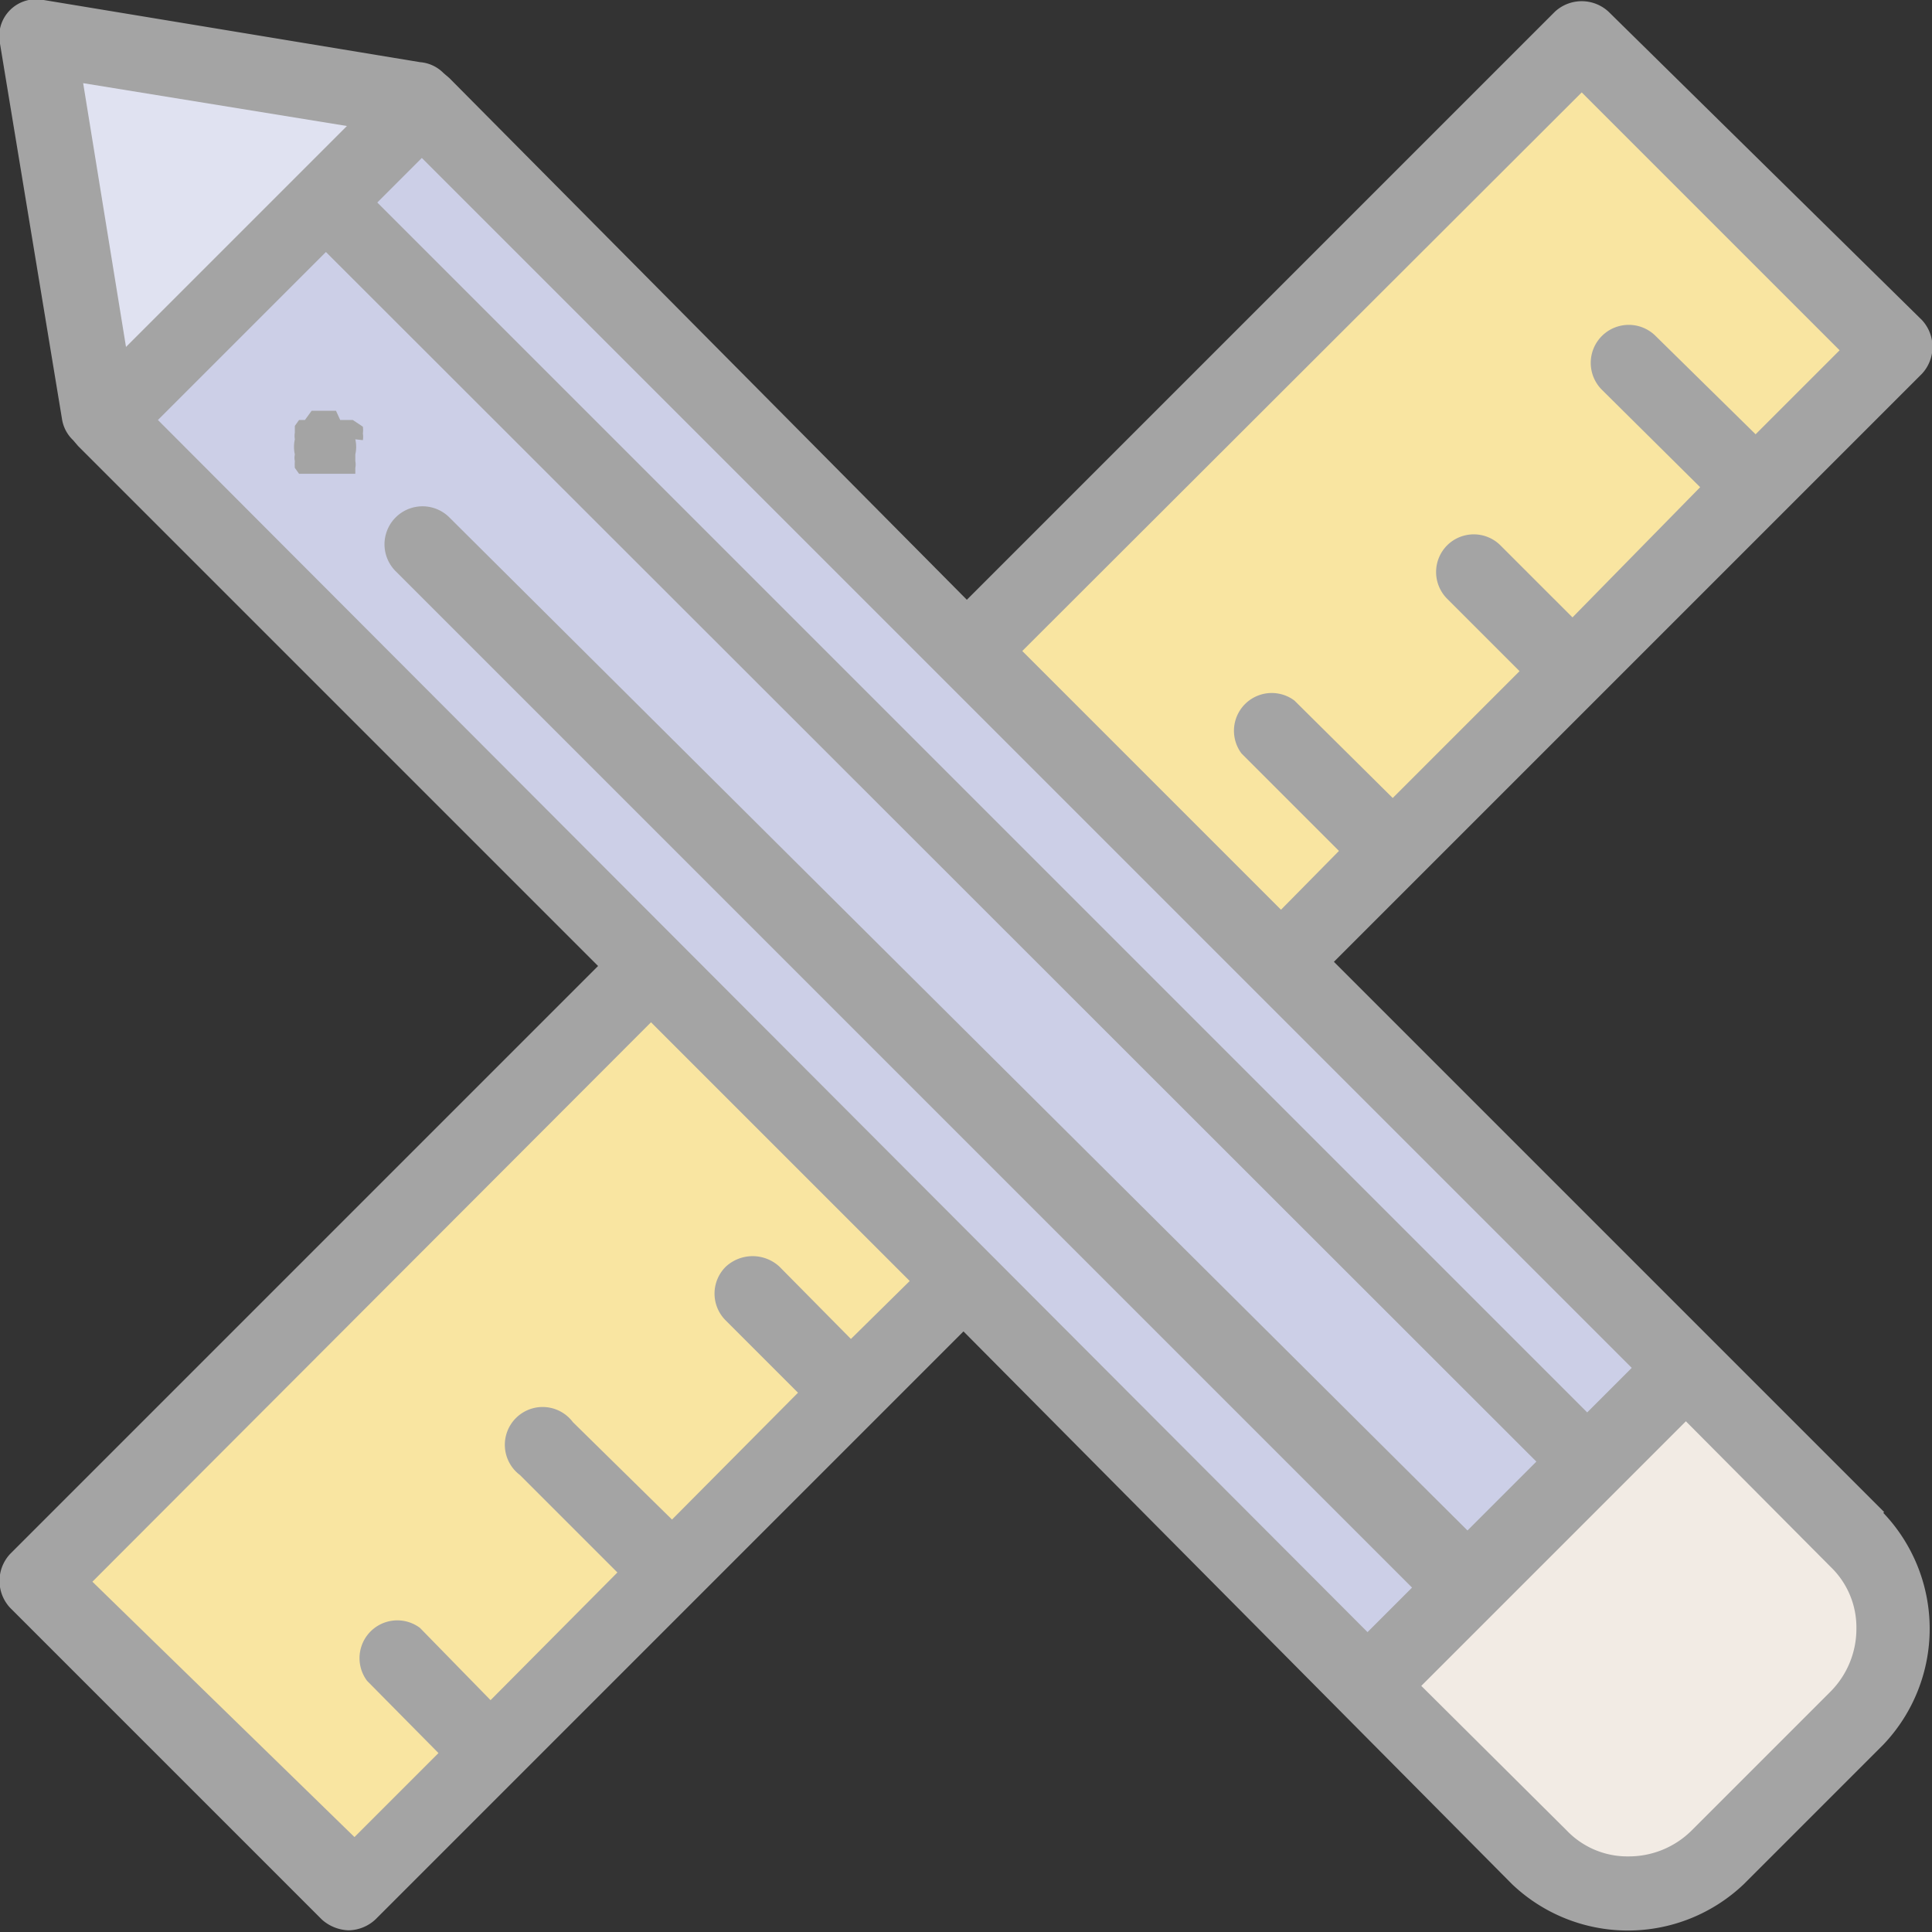
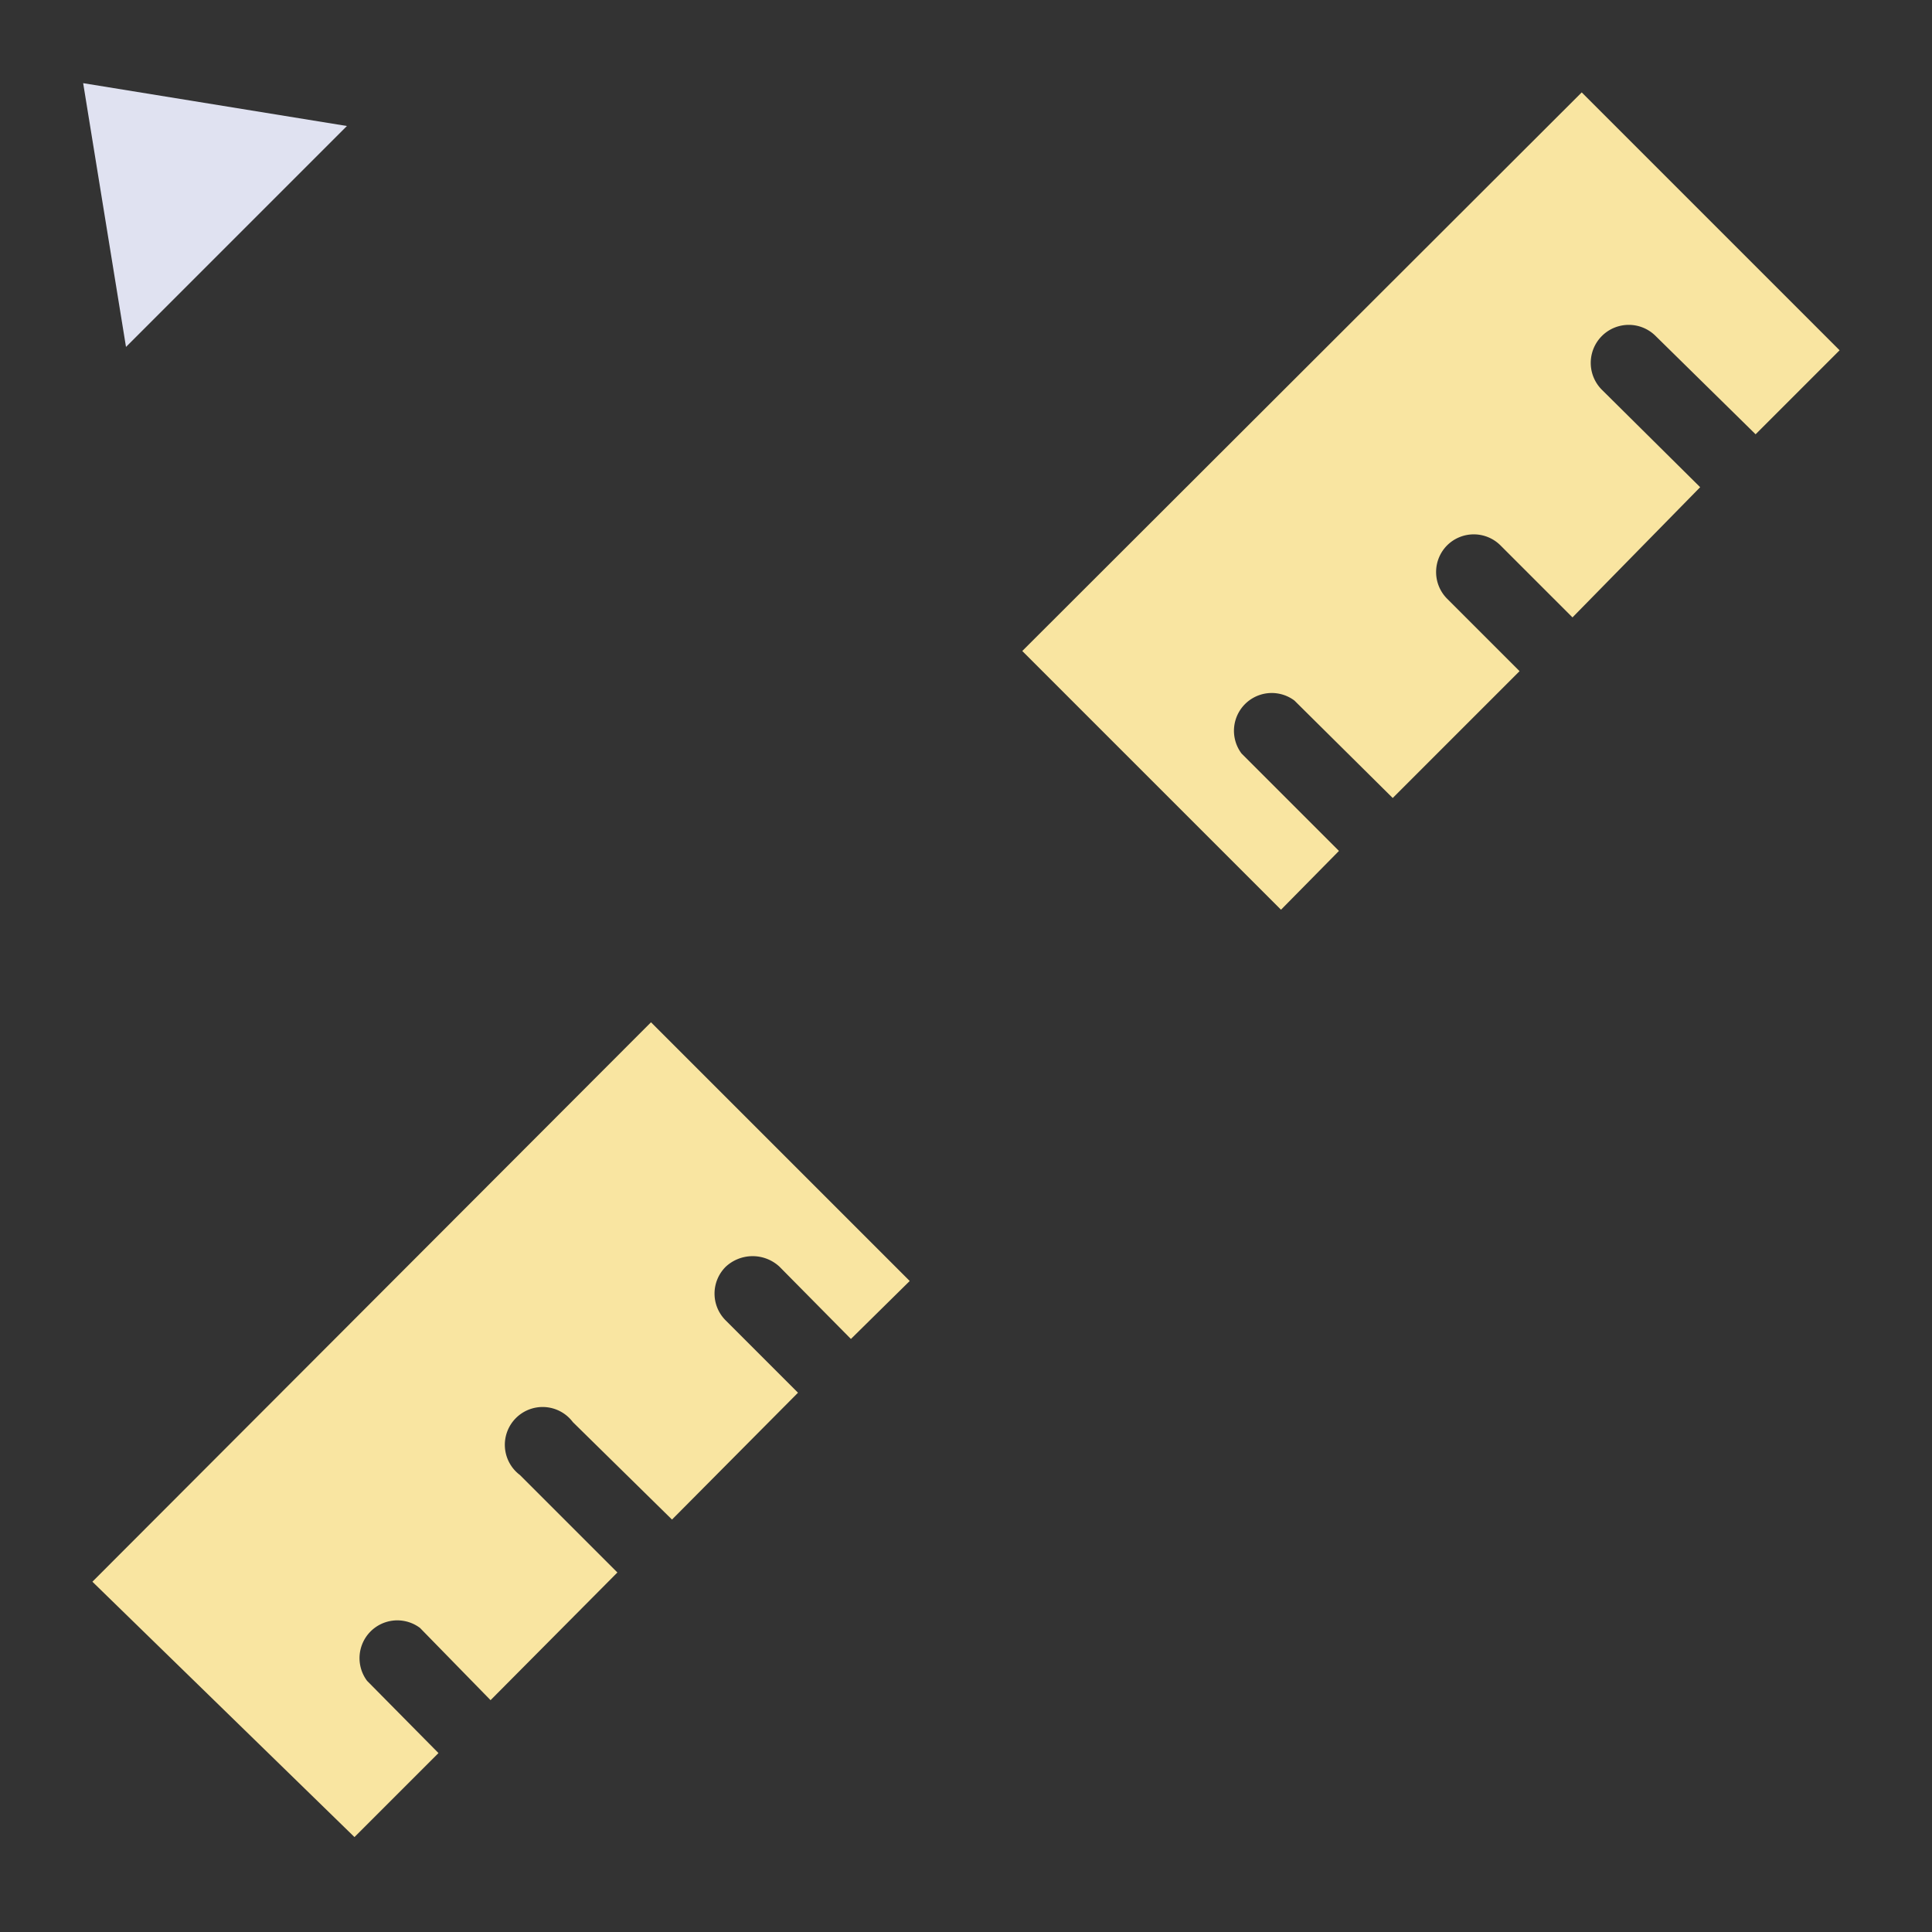
<svg xmlns="http://www.w3.org/2000/svg" width="23" height="23" viewBox="0 0 23 23">
  <rect x="0" y="0" width="23" height="23" fill="#333333" stroke="none" />
  <defs>
    <style>.a{fill:#a4a4a4;}.b{fill:#f9e5a1;}.c{fill:#cccfe7;}.d{fill:#e0e2f1;}.e{fill:#f2ebe4;}</style>
  </defs>
  <title>16</title>
-   <path class="a" d="M22.43,18l-6.55-6.55,7-7a.47.47,0,0,0,0-.64L19.15.14a.47.47,0,0,0-.64,0l-7,7L5.35.93h0L5.28.87A.44.44,0,0,0,5,.74L.52,0A.44.44,0,0,0,0,.52L.74,5a.44.44,0,0,0,.13.24l.06.07h0l6.19,6.19-7,7a.47.47,0,0,0,0,.64l3.71,3.71a.5.5,0,0,0,.32.13.48.48,0,0,0,.32-.13l7-7L18,22.43a2,2,0,0,0,2.76,0l1.66-1.66a2,2,0,0,0,0-2.76Z" />
  <path class="b" d="M18.83,1.1,21.9,4.17l-1,1L19.71,4a.45.45,0,1,0-.64.64l1.17,1.16L18.72,7.35l-.86-.86a.45.45,0,0,0-.63,0,.45.45,0,0,0,0,.64l.86.86L16.58,9.5,15.41,8.34a.45.45,0,0,0-.63.63l1.16,1.16-.69.7L12.17,7.75Z" />
-   <rect class="c" x="11.59" y="-0.84" width="0.75" height="20.37" transform="translate(-3.11 11.2) rotate(-45)" />
  <polygon class="d" points="0.99 0.99 4.13 1.5 1.5 4.13 0.99 0.99" />
  <path class="b" d="M10.13,15.94l-.85-.86a.47.47,0,0,0-.64,0,.45.45,0,0,0,0,.64l.86.86L8,18.09,6.82,16.93a.45.45,0,1,0-.63.63l1.16,1.16L5.84,20.24,5,19.38a.45.45,0,0,0-.63.63l.85.86-1,1L1.1,18.83l6.65-6.66,3.08,3.08Z" />
-   <path class="c" d="M16.28,19.43,1.88,5l2-2,14.41,14.4-.82.82L5.35,6.16a.45.45,0,0,0-.64.64l12.1,12.1Z" />
-   <path class="e" d="M21.79,20.14l-1.65,1.65a1.06,1.06,0,0,1-.75.31,1,1,0,0,1-.74-.31l-1.73-1.72,3.15-3.15,1.72,1.73a1,1,0,0,1,.31.74A1.06,1.06,0,0,1,21.79,20.14Z" />
-   <path class="a" d="M4.32,5.24a.26.26,0,0,0,0-.08.3.3,0,0,0,0-.08L4.2,5,4.13,5l-.08,0L4,4.89H3.79s-.06,0-.08,0L3.63,5,3.56,5l-.05.07,0,.08a.24.24,0,0,0,0,.08.41.41,0,0,0,0,.18.19.19,0,0,0,0,.08.56.56,0,0,0,0,.08l.05.07.07,0,.08,0,.08,0H4l.08,0,.08,0,.07,0,0-.07a.2.2,0,0,0,0-.08s0,0,0-.08a.41.41,0,0,0,0-.18Z" />
</svg>